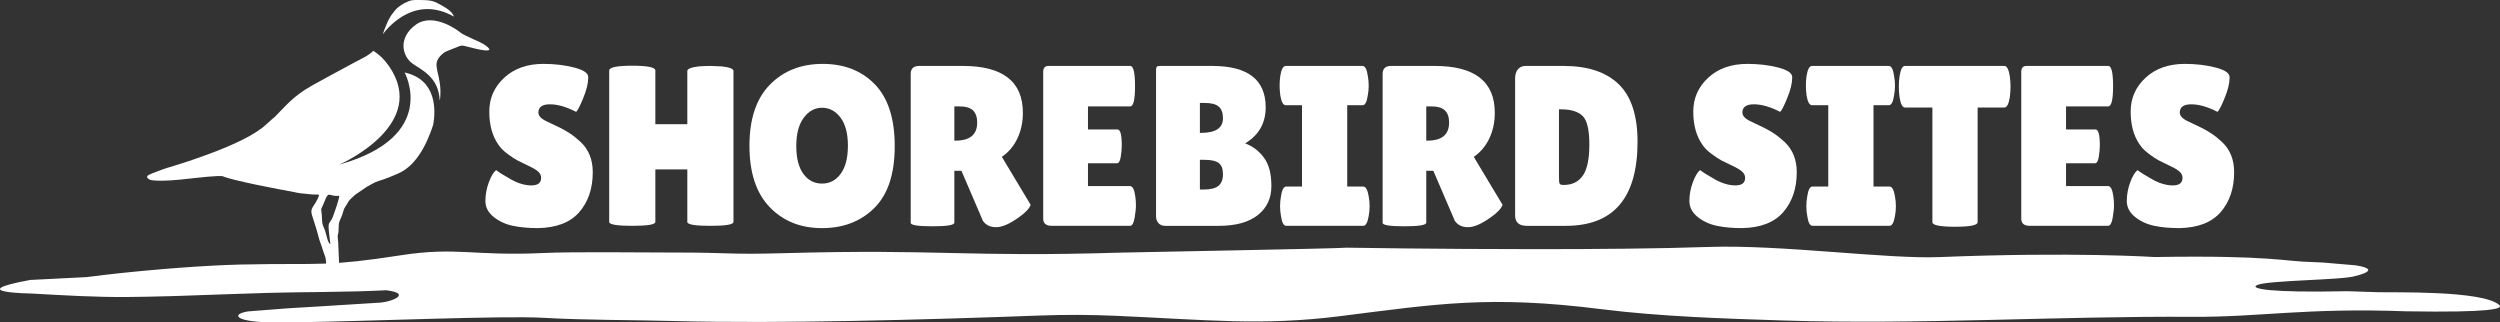
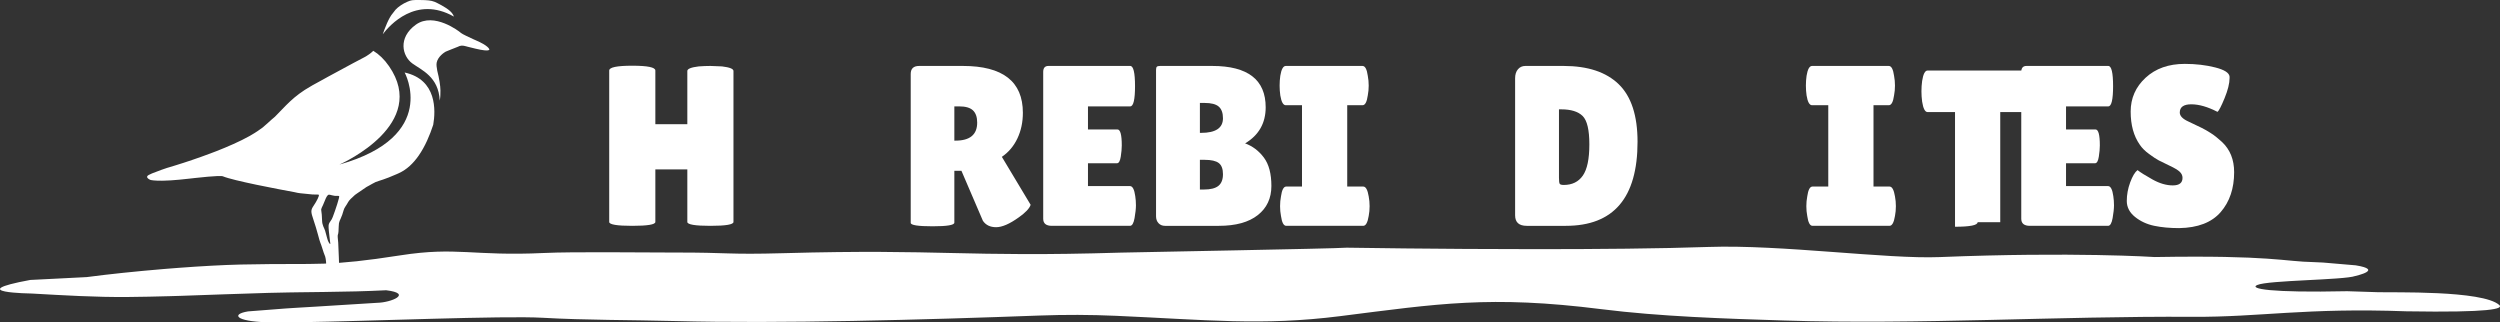
<svg xmlns="http://www.w3.org/2000/svg" version="1.1" id="Layer_1" x="0px" y="0px" viewBox="0 0 1094.49 141.16" style="enable-background:new 0 0 1094.49 141.16;" xml:space="preserve">
  <rect x="0" y="0" width="1094.49" height="141.16" fill="#333333" stroke="none" />
  <style type="text/css">
	.st0{fill:#E1DBCB;}
	.st1{fill:#2F2E2C;}
	.st2{fill:#ffffff;}
	.st3{fill:#C1AB92;}
	.st4{stroke:#FFFFFF;stroke-width:4;stroke-miterlimit:10;}
	.st5{fill:#FFFFFF;}
	.st6{fill:#D3C2B0;}
	.st7{fill:#6BC5E5;}
	.st8{fill:#1E2A32;}
	.st9{fill:#CA7830;}
	.st10{fill:#97D6ED;}
	.st11{fill:#333333;}
	.st12{fill:#8E2E2E;}
</style>
  <g>
    <g>
      <path class="st2" d="M1053.52,136.29c-44.41-1.63-63.98,2.59-93.48,2.41c-59.59-0.36-119.29,3.5-178.84,1.62    c-26.05-0.82-54.4-1.73-80.16-4.97c-48.76-6.14-71.69-2.32-114.34,3.06c-34.3,4.33-58.51,1.59-98.16-0.15    c-11.12-0.49-22.26-0.53-33.38-0.12c-50.43,1.87-114.67,3.63-159.81,2.41c-18.45-0.49-39.33-0.37-57.78-1.43    c-17.2-0.98-76.08,1.51-106.75,1.96c-2.21,0.04-4.28,0.06-6.17,0.07c-3.15,0.02-5.82,0-7.89-0.06c-13.72-0.43-15.6-3.55-8.17-4.76    c0.21-0.03,10.33-0.84,16.62-1.29c1.64-0.11,3.02-0.2,3.9-0.25c0.23-0.01,0.73-0.04,1.45-0.09c1.68-0.1,4.55-0.27,7.93-0.47    c1.42-0.1,2.93-0.19,4.48-0.28c10.17-0.63,22.16-1.38,22.17-1.38c6-0.09,15.74-4.07,3.91-5.5c-8.75,0.46-17.52,0.62-26.3,0.74    c-0.17,0.01-0.34,0.01-0.51,0.01c-1.51,0.02-3.03,0.04-4.54,0.06c-0.22,0-0.43,0.01-0.65,0.01c-1.94,0.02-3.89,0.04-5.83,0.07    c-1.57,0.02-3.13,0.04-4.7,0.07c-2.96,0.05-5.92,0.11-8.88,0.19c-12.95,0.34-25.9,0.9-38.85,1.31c-1.48,0.04-2.95,0.09-4.42,0.13    c-6.12,0.17-12.24,0.31-18.37,0.36c-14,0.13-28.03-0.72-42.02-1.51c-0.32-0.02-30.79-0.39-0.74-5.95c0.04,0,6.21-0.31,12.38-0.62    c6.16-0.31,12.33-0.62,12.36-0.63c9.6-1.27,21.62-2.53,33.64-3.53c0.62-0.05,1.23-0.1,1.85-0.15c1.63-0.13,3.26-0.26,4.88-0.38    c9.72-0.73,19.15-1.25,27-1.44c10.05-0.23,17.34-0.22,23.49-0.23c1.44,0,2.82,0,4.16-0.01c0.77,0,1.52-0.01,2.26-0.02    c0.42,0,0.84-0.01,1.25-0.02c1.79-0.02,3.52-0.05,5.27-0.11c0.18-0.01,0.37-0.01,0.55-0.02c8.46-0.32,17.33-1.18,32.93-3.61    c24.89-3.88,31.76,0.44,62.83-1.03c13.18-0.62,43.56-0.18,56.77-0.2c25.25-0.05,23.03,0.98,48.26,0.28    c69.23-1.93,78.51,1.85,147.73-0.25c5.83-0.18,92.95-1.7,98.75-2.16c0,0,39.63,0.65,83.37,0.65c26.08,0,53.62-0.23,75.08-0.97    c31.53-1.09,77.99,5.38,101.12,4.44c58.44-2.37,94.16-0.02,94.16-0.02c51.12-0.86,56.76,2,69.53,2.22    c1.39,0.06,2.77,0.12,4.16,0.19l14.29,1.22c12.26,1.97,0.19,4.54-0.14,4.66c-4.96,1.82-38.25,1.82-43,3.97    c-3.54,1.6,5.44,3.44,39.42,2.7l13.02,0.42c6.75,0.25,46.24-0.92,53.57,5.63C1096.04,135.19,1090.63,136.9,1053.52,136.29z" />
    </g>
    <g>
      <g>
-         <path class="st2" d="M217.21,74.47c1.27,1,3.45,2.37,6.55,4.1c3.1,1.73,6.07,2.6,8.9,2.6s4.25-1.1,4.25-3.3     c0-1-0.4-1.88-1.2-2.65c-0.8-0.77-2.27-1.65-4.4-2.65c-2.13-1-3.73-1.78-4.8-2.35c-1.07-0.57-2.48-1.5-4.25-2.8     c-1.77-1.3-3.12-2.65-4.05-4.05c-2.67-3.8-4-8.63-4-14.5c0-5.87,2.18-10.82,6.55-14.85c4.37-4.03,10.08-6.05,17.15-6.05     c4.8,0,9.23,0.52,13.3,1.55c4.07,1.03,6.17,2.38,6.3,4.05c0,0.2,0,0.4,0,0.6c0,2.33-0.73,5.28-2.2,8.85     c-1.47,3.57-2.5,5.55-3.1,5.95c-4.27-2.2-8.08-3.3-11.45-3.3c-3.37,0-5.05,1.2-5.05,3.6c0,1.47,1.23,2.77,3.7,3.9     c0.53,0.27,1.3,0.63,2.3,1.1c1,0.47,2.15,1.02,3.45,1.65c1.3,0.63,2.7,1.43,4.2,2.4c1.5,0.97,3.12,2.25,4.85,3.85     c3.53,3.33,5.3,7.73,5.3,13.2c0,7.13-1.97,12.97-5.9,17.5c-3.94,4.53-10,6.87-18.2,7c-4,0-7.62-0.33-10.85-1     c-3.23-0.67-6.05-1.97-8.45-3.9c-2.4-1.93-3.6-4.27-3.6-7c0-2.73,0.5-5.45,1.5-8.15S216.08,75.34,217.21,74.47z" />
        <path class="st2" d="M321.11,97.17c0,1.13-3.37,1.7-10.1,1.7c-6.73,0-10.1-0.57-10.1-1.7v-23h-14v23c0,1.13-3.37,1.7-10.1,1.7     c-6.73,0-10.1-0.57-10.1-1.7v-66.3c0-1.4,3.37-2.1,10.1-2.1c6.73,0,10.1,0.7,10.1,2.1v23.5h14v-23.3c0-0.93,1.67-1.6,5-2     c1.73-0.13,3.43-0.2,5.1-0.2l5.1,0.2c3.33,0.4,5,1.07,5,2V97.17z" />
-         <path class="st2" d="M359.86,99.87c-9.37,0-17-3.07-22.9-9.2c-5.9-6.13-8.85-15.08-8.85-26.85c0-11.77,2.98-20.68,8.95-26.75     c5.96-6.07,13.67-9.1,23.1-9.1c9.43,0,17.05,2.98,22.85,8.95c5.8,5.97,8.7,15,8.7,27.1c0,12.1-2.97,21.1-8.9,27     C376.88,96.92,369.23,99.87,359.86,99.87z M359.91,47.17c-3.2,0-5.88,1.47-8.05,4.4c-2.17,2.93-3.25,7.05-3.25,12.35     s1.03,9.37,3.1,12.2c2.07,2.83,4.78,4.25,8.15,4.25c3.37,0,6.1-1.43,8.2-4.3c2.1-2.87,3.15-6.97,3.15-12.3     c0-5.33-1.08-9.43-3.25-12.3C365.79,48.61,363.11,47.17,359.91,47.17z" />
        <path class="st2" d="M417.81,97.47c0,1.07-3.17,1.6-9.5,1.6c-6.4,0-9.6-0.5-9.6-1.5v-65.2c0-2.33,1.23-3.5,3.7-3.5h19.1     c17.53,0,26.3,6.83,26.3,20.5c0,4.13-0.8,7.88-2.4,11.25c-1.6,3.37-3.87,6.05-6.8,8.05l12.6,21c-0.53,1.6-2.27,3.43-5.2,5.5     c-4,2.87-7.3,4.3-9.9,4.3c-2.6,0-4.53-0.93-5.8-2.8l-9.4-21.9h-3.1V97.47z M417.81,46.57v15h0.5c6.33,0,9.5-2.63,9.5-7.9     c0-2.4-0.62-4.18-1.85-5.35c-1.23-1.17-3.25-1.75-6.05-1.75H417.81z" />
        <path class="st2" d="M489.21,56.67c1.27,0,1.9,2.33,1.9,7c0,1.4-0.15,3.05-0.45,4.95c-0.3,1.9-0.85,2.85-1.65,2.85h-12.7v10h18.4     c1.13,0,1.9,1.47,2.3,4.4c0.2,1.27,0.3,2.62,0.3,4.05c0,1.43-0.2,3.28-0.6,5.55c-0.4,2.27-1.07,3.4-2,3.4h-34.2     c-2.54,0-3.8-1.03-3.8-3.1v-64.3c0-1.73,0.77-2.6,2.3-2.6h35.8c1.4,0,2.1,2.95,2.1,8.85c0,5.9-0.7,8.85-2.1,8.85h-18.5v10.1     H489.21z" />
        <path class="st2" d="M554.11,46.97c0,6.93-3,12.2-9,15.8c3.27,1.2,6,3.27,8.2,6.2c2.2,2.93,3.3,7.08,3.3,12.45     c0,5.37-1.98,9.62-5.95,12.75c-3.97,3.13-9.65,4.7-17.05,4.7h-23.6c-1.13,0-2.07-0.38-2.8-1.15c-0.73-0.77-1.1-1.78-1.1-3.05v-64     c0-0.73,0.12-1.22,0.35-1.45c0.23-0.23,0.72-0.35,1.45-0.35h22.8C546.31,28.87,554.11,34.91,554.11,46.97z M525.31,45.07v13.1     h0.5c6.4,0,9.6-2.13,9.6-6.4c0-2.33-0.62-4.03-1.85-5.1c-1.23-1.07-3.28-1.6-6.15-1.6H525.31z M525.31,69.97v13h1.8     c2.87,0,4.96-0.53,6.3-1.6c1.33-1.07,2-2.77,2-5.1c0-2.33-0.62-3.97-1.85-4.9c-1.23-0.93-3.28-1.4-6.15-1.4H525.31z" />
        <path class="st2" d="M570.01,81.67v-35.6h-7.1c-1.13,0-1.93-1.43-2.4-4.3c-0.2-1.4-0.3-2.83-0.3-4.3c0-1.46,0.1-2.9,0.3-4.3     c0.47-2.87,1.27-4.3,2.4-4.3h33.6c1.13,0,1.9,1.43,2.3,4.3c0.27,1.4,0.4,2.83,0.4,4.3c0,1.47-0.13,2.9-0.4,4.3     c-0.4,2.87-1.17,4.3-2.3,4.3h-6.7v35.6h7c1.13,0,1.93,1.43,2.4,4.3c0.27,1.4,0.4,2.83,0.4,4.3c0,1.47-0.13,2.9-0.4,4.3     c-0.47,2.87-1.27,4.3-2.4,4.3h-33.7c-1.13,0-1.9-1.43-2.3-4.3c-0.27-1.4-0.4-2.83-0.4-4.3c0-1.47,0.13-2.9,0.4-4.3     c0.4-2.87,1.17-4.3,2.3-4.3H570.01z" />
-         <path class="st2" d="M624.41,97.47c0,1.07-3.17,1.6-9.5,1.6c-6.4,0-9.6-0.5-9.6-1.5v-65.2c0-2.33,1.23-3.5,3.7-3.5h19.1     c17.53,0,26.3,6.83,26.3,20.5c0,4.13-0.8,7.88-2.4,11.25c-1.6,3.37-3.87,6.05-6.8,8.05l12.6,21c-0.53,1.6-2.27,3.43-5.2,5.5     c-4,2.87-7.3,4.3-9.9,4.3s-4.53-0.93-5.8-2.8l-9.4-21.9h-3.1V97.47z M624.41,46.57v15h0.5c6.33,0,9.5-2.63,9.5-7.9     c0-2.4-0.62-4.18-1.85-5.35c-1.23-1.17-3.25-1.75-6.05-1.75H624.41z" />
        <path class="st2" d="M663.31,94.27v-60c0-1.67,0.42-2.98,1.25-3.95c0.83-0.97,1.92-1.45,3.25-1.45h16.7     c10.6,0,18.65,2.67,24.15,8c5.5,5.33,8.25,13.73,8.25,25.2c0,24.53-10.47,36.8-31.4,36.8h-17.1     C665.01,98.87,663.31,97.34,663.31,94.27z M682.51,47.87v29.9c0,1.4,0.1,2.28,0.3,2.65c0.2,0.37,0.8,0.55,1.8,0.55     c3.67,0,6.45-1.37,8.35-4.1c1.9-2.73,2.85-7.28,2.85-13.65c0-6.37-0.98-10.52-2.95-12.45c-1.97-1.93-5.08-2.9-9.35-2.9H682.51z" />
-         <path class="st2" d="M744.31,74.47c1.27,1,3.45,2.37,6.55,4.1c3.1,1.73,6.07,2.6,8.9,2.6c2.83,0,4.25-1.1,4.25-3.3     c0-1-0.4-1.88-1.2-2.65c-0.8-0.77-2.27-1.65-4.4-2.65c-2.13-1-3.73-1.78-4.8-2.35c-1.07-0.57-2.48-1.5-4.25-2.8     c-1.77-1.3-3.12-2.65-4.05-4.05c-2.67-3.8-4-8.63-4-14.5c0-5.87,2.18-10.82,6.55-14.85c4.37-4.03,10.08-6.05,17.15-6.05     c4.8,0,9.23,0.52,13.3,1.55c4.07,1.03,6.17,2.38,6.3,4.05c0,0.2,0,0.4,0,0.6c0,2.33-0.73,5.28-2.2,8.85     c-1.47,3.57-2.5,5.55-3.1,5.95c-4.27-2.2-8.08-3.3-11.45-3.3c-3.37,0-5.05,1.2-5.05,3.6c0,1.47,1.23,2.77,3.7,3.9     c0.53,0.27,1.3,0.63,2.3,1.1c1,0.47,2.15,1.02,3.45,1.65c1.3,0.63,2.7,1.43,4.2,2.4c1.5,0.97,3.12,2.25,4.85,3.85     c3.53,3.33,5.3,7.73,5.3,13.2c0,7.13-1.97,12.97-5.9,17.5c-3.93,4.53-10,6.87-18.2,7c-4,0-7.62-0.33-10.85-1     c-3.23-0.67-6.05-1.97-8.45-3.9c-2.4-1.93-3.6-4.27-3.6-7c0-2.73,0.5-5.45,1.5-8.15S743.17,75.34,744.31,74.47z" />
        <path class="st2" d="M800.41,81.67v-35.6h-7.1c-1.13,0-1.94-1.43-2.4-4.3c-0.2-1.4-0.3-2.83-0.3-4.3c0-1.46,0.1-2.9,0.3-4.3     c0.46-2.87,1.27-4.3,2.4-4.3h33.6c1.13,0,1.9,1.43,2.3,4.3c0.27,1.4,0.4,2.83,0.4,4.3c0,1.47-0.13,2.9-0.4,4.3     c-0.4,2.87-1.17,4.3-2.3,4.3h-6.7v35.6h7c1.13,0,1.93,1.43,2.4,4.3c0.27,1.4,0.4,2.83,0.4,4.3c0,1.47-0.13,2.9-0.4,4.3     c-0.47,2.87-1.27,4.3-2.4,4.3h-33.7c-1.13,0-1.9-1.43-2.3-4.3c-0.27-1.4-0.4-2.83-0.4-4.3c0-1.47,0.13-2.9,0.4-4.3     c0.4-2.87,1.17-4.3,2.3-4.3H800.41z" />
-         <path class="st2" d="M865.8,97.27c0,1.33-3.3,2-9.9,2s-9.9-0.67-9.9-2v-50.2h-12c-1.13,0-1.93-1.53-2.4-4.6     c-0.2-1.46-0.3-2.96-0.3-4.5c0-1.53,0.1-3.03,0.3-4.5c0.47-3.07,1.27-4.6,2.4-4.6h43.5c1.13,0,1.93,1.53,2.4,4.6     c0.2,1.47,0.3,2.97,0.3,4.5c0,1.54-0.1,3.04-0.3,4.5c-0.47,3.07-1.27,4.6-2.4,4.6h-11.7V97.27z" />
+         <path class="st2" d="M865.8,97.27c0,1.33-3.3,2-9.9,2v-50.2h-12c-1.13,0-1.93-1.53-2.4-4.6     c-0.2-1.46-0.3-2.96-0.3-4.5c0-1.53,0.1-3.03,0.3-4.5c0.47-3.07,1.27-4.6,2.4-4.6h43.5c1.13,0,1.93,1.53,2.4,4.6     c0.2,1.47,0.3,2.97,0.3,4.5c0,1.54-0.1,3.04-0.3,4.5c-0.47,3.07-1.27,4.6-2.4,4.6h-11.7V97.27z" />
        <path class="st2" d="M917.4,56.67c1.27,0,1.9,2.33,1.9,7c0,1.4-0.15,3.05-0.45,4.95s-0.85,2.85-1.65,2.85h-12.7v10h18.4     c1.13,0,1.9,1.47,2.3,4.4c0.2,1.27,0.3,2.62,0.3,4.05c0,1.43-0.2,3.28-0.6,5.55c-0.4,2.27-1.07,3.4-2,3.4h-34.2     c-2.53,0-3.8-1.03-3.8-3.1v-64.3c0-1.73,0.77-2.6,2.3-2.6H923c1.4,0,2.1,2.95,2.1,8.85c0,5.9-0.7,8.85-2.1,8.85h-18.5v10.1H917.4     z" />
        <path class="st2" d="M935.8,74.47c1.27,1,3.45,2.37,6.55,4.1c3.1,1.73,6.07,2.6,8.9,2.6c2.83,0,4.25-1.1,4.25-3.3     c0-1-0.4-1.88-1.2-2.65c-0.8-0.77-2.27-1.65-4.4-2.65c-2.13-1-3.73-1.78-4.8-2.35c-1.07-0.57-2.48-1.5-4.25-2.8     c-1.77-1.3-3.12-2.65-4.05-4.05c-2.67-3.8-4-8.63-4-14.5c0-5.87,2.18-10.82,6.55-14.85c4.37-4.03,10.08-6.05,17.15-6.05     c4.8,0,9.23,0.52,13.3,1.55c4.06,1.03,6.17,2.38,6.3,4.05c0,0.2,0,0.4,0,0.6c0,2.33-0.73,5.28-2.2,8.85     c-1.47,3.57-2.5,5.55-3.1,5.95c-4.27-2.2-8.08-3.3-11.45-3.3c-3.37,0-5.05,1.2-5.05,3.6c0,1.47,1.23,2.77,3.7,3.9     c0.53,0.27,1.3,0.63,2.3,1.1c1,0.47,2.15,1.02,3.45,1.65c1.3,0.63,2.7,1.43,4.2,2.4c1.5,0.97,3.12,2.25,4.85,3.85     c3.53,3.33,5.3,7.73,5.3,13.2c0,7.13-1.97,12.97-5.9,17.5c-3.93,4.53-10,6.87-18.2,7c-4,0-7.62-0.33-10.85-1     c-3.23-0.67-6.05-1.97-8.45-3.9c-2.4-1.93-3.6-4.27-3.6-7c0-2.73,0.5-5.45,1.5-8.15S934.67,75.34,935.8,74.47z" />
      </g>
    </g>
    <g>
      <path class="st2" d="M214.07,21.29c0-0.01-0.01-0.02-0.02-0.03c-0.14-0.22-0.37-0.5-0.78-0.84c-0.81-0.69-2.31-1.64-5.04-2.81    c-0.05-0.03-0.11-0.05-0.16-0.07c-0.33-0.14-0.64-0.28-0.93-0.41c-0.96-0.42-2.09-0.95-3.04-1.43c-0.59-0.29-1.06-0.53-1.43-0.73    c-0.68-0.39-1.12-0.7-1.38-0.96c0,0-11.25-8.95-19.23-3.21c-7.97,5.75-5.93,13.79-1.53,16.98c3.99,2.89,11.53,5.83,11.98,16.26    c0.27-1.3,0.35-2.64,0.31-3.97c0-0.15,0.01-0.29,0.01-0.42c0-1.99-0.55-5.38-1.37-8.56c-0.01-0.03-0.01-0.06-0.02-0.09    c-0.28-1.46-0.43-2.67-0.27-3.52c0-0.02,0-0.02,0-0.03c0.55-2.76,3.42-4.52,3.87-4.79c0.04-0.02,0.06-0.03,0.06-0.03    s0.01,0,0.01-0.01c0.01,0,0.01,0,0.02-0.01c0.03-0.01,0.07-0.02,0.14-0.05c0.08-0.04,0.2-0.09,0.35-0.15    c0.18-0.07,0.41-0.16,0.66-0.27c0.27-0.11,0.57-0.23,0.9-0.36c0.01,0,0.01-0.01,0.02-0.01c0.08-0.04,0.17-0.07,0.26-0.11    c0.46-0.18,0.95-0.38,1.46-0.57c0.21-0.09,0.43-0.17,0.64-0.26c0.18-0.07,0.37-0.14,0.55-0.21c0.06-0.02,0.13-0.04,0.19-0.07h0.01    v-0.01c1.4-0.68,2.04-0.73,3.78-0.26c0.02,0.01,0.04,0.01,0.06,0.02c0.18,0.05,0.37,0.1,0.58,0.16c0.89,0.26,2.19,0.57,3.51,0.86    c0.02,0,0.03,0,0.05,0.01c1.59,0.38,2.76,0.59,3.62,0.68c0.02,0,0.03,0,0.04,0.01c0.74,0.08,1.25,0.08,1.59,0.04    c0.12-0.01,0.23-0.04,0.34-0.08c0.07-0.03,0.13-0.06,0.18-0.09c0.04-0.03,0.07-0.05,0.1-0.08c0.04-0.04,0.07-0.08,0.08-0.12    C214.26,21.59,214.21,21.46,214.07,21.29z M198.72,7.27c-0.15-0.39-0.28-0.69-0.32-0.76c-1.15-2.22-4.91-4.1-6.57-4.97    c-0.04-0.03-0.08-0.05-0.12-0.07c-0.45-0.24-0.86-0.44-1.27-0.6c-0.02-0.01-0.04-0.02-0.05-0.02c-0.04-0.02-0.08-0.04-0.1-0.05    c-0.01,0-0.02,0-0.02,0c-0.01-0.01-0.02-0.01-0.02-0.01c-1.58-0.61-3.19-0.75-6.18-0.78c-3.7-0.03-3.92,0-5.71,0.75    c-1.96,0.82-4.05,2.23-5.2,3.5c-0.35,0.39-0.75,0.91-1.12,1.44c-0.03,0.03-0.05,0.06-0.07,0.09c-0.9,1.01-1.78,2.68-2.53,4.36    c-0.85,1.91-1.52,3.83-1.86,4.83C170.39,11.25,182.1-2.16,198.72,7.27z M177.15,31.74c0,0,15.34,27.92-28.56,40.31    c1.89-0.85,39.15-17.84,21.73-43.07c-2.11-3.05-4.43-5.24-6.89-6.73c-0.37,0.36-0.73,0.68-1.09,0.96c-0.01,0-0.01,0.01-0.02,0.01    c-0.25,0.2-0.49,0.38-0.73,0.55c0,0.01-0.01,0.01-0.01,0.01c-0.5,0.36-0.95,0.64-1.28,0.84c-0.01,0.01-0.02,0.02-0.03,0.02    c-0.04,0.02-0.08,0.05-0.11,0.07c-0.01,0-0.02,0.01-0.02,0.01c-0.04,0.02-0.08,0.04-0.12,0.06c-0.01,0.01-0.02,0.01-0.03,0.02    c-0.13,0.06-0.26,0.13-0.37,0.2c-0.01,0.01-0.01,0.01-0.01,0.01s-0.01,0-0.03,0.02h-0.01c-0.57,0.3-7.22,3.76-16.2,8.69    c-0.13,0.07-0.25,0.14-0.37,0.21c-0.87,0.47-1.77,0.97-2.67,1.47l-3.68,2.02l-0.07,0.05c-0.11,0.06-0.21,0.11-0.31,0.18    c-0.03,0.02-0.06,0.04-0.1,0.06c-7.88,4.43-11.29,8.91-15.83,13.42c-0.03,0.03-0.06,0.06-0.1,0.08c-0.89,0.73-2,1.7-3,2.64    c-0.71,0.67-1.48,1.34-2.19,1.92c0,0,0,0.01-0.01,0.01c-0.71,0.54-1.46,1.08-2.27,1.61c-0.04,0.03-0.07,0.05-0.11,0.07    c-0.47,0.26-0.96,0.57-1.27,0.82c-0.04,0.02-0.08,0.05-0.12,0.07c-0.57,0.36-1.18,0.72-1.81,1.08c-0.11,0.06-0.21,0.12-0.32,0.18    c-2.1,1.17-4.44,2.32-6.9,3.42c-2.46,1.11-5.02,2.17-7.57,3.17c-0.17,0.06-0.33,0.13-0.5,0.19c-0.57,0.22-1.14,0.44-1.7,0.64v0.01    c-0.12,0.04-0.22,0.08-0.33,0.12c-2.7,1.02-5.32,1.95-7.72,2.76c-0.05,0.02-0.11,0.04-0.17,0.06c-0.66,0.22-1.31,0.44-1.93,0.65    h-0.01c-0.65,0.22-1.27,0.42-1.87,0.62c-1.41,0.45-2.67,0.85-3.74,1.18c-1.06,0.33-1.94,0.59-2.56,0.78    c-0.72,0.22-1.12,0.33-1.12,0.33s0,0-0.02,0.01c-0.28,0.09-3.81,1.28-6.23,2.28c-0.1,0.04-0.2,0.08-0.3,0.12    c-0.56,0.24-1.05,0.46-1.39,0.66c-1.67,0.92,0.18,1.88,0.62,2.09c0.07,0.03,0.14,0.06,0.21,0.07c0.39,0.11,1.73,0.37,5.02,0.34    c0.34-0.01,0.69-0.02,1.07-0.03c0.77-0.02,1.62-0.06,2.57-0.11c0.17-0.01,0.34-0.02,0.52-0.03c2.11-0.14,4.66-0.37,7.74-0.73    c0.01,0,0.01,0,0.02,0c0.87-0.1,1.69-0.2,2.47-0.28c2.2-0.24,4.01-0.42,5.48-0.55c0.17-0.02,0.32-0.03,0.47-0.04    c3.4-0.29,4.93-0.31,5.63-0.27c0,0,0,0,0.01,0c0.18,0.03,0.36,0.05,0.54,0.08c0.01,0,0.01,0,0.01,0c0.01,0,0.01,0,0.01,0    c4.7,1.97,24.34,5.67,31.52,6.99c0.02,0.01,0.05,0.01,0.07,0.02c0.88,0.22,1.76,0.38,2.55,0.46c0.01,0,0.02,0,0.02,0h0.01    c0.33,0.03,3.13,0.32,4.52,0.45c0.03,0.01,0.07,0.01,0.1,0.01c0.38,0.07,0.8,0.09,1.26,0.07c0.06,0.01,0.12,0.01,0.19,0.01    l1.48,0.02c0.06,0,0.14,0.01,0.21,0.01c0.09,0.03,0.15,0.08,0.18,0.13c0.24,0.38-0.84,2.62-2.25,4.7    c-1.34,1.98-1.34,2.6-0.01,6.48c0.58,1.67,1.42,4.45,1.87,6.17c0.44,1.72,0.92,3.33,1.05,3.58c0.14,0.25,0.56,1.47,0.94,2.71    c0.38,1.25,0.8,2.46,0.93,2.7c0.16,0.29,0.31,0.8,0.42,1.39c0.24,1.21,0.34,2.76,0.17,3.53c-0.21,0.94-0.16,1.26,0.34,2.14    c0.4,0.7,0.55,1.32,0.47,1.89c-0.08,0.54,0.09,3.4,0.21,4.79c1.51-0.02,3.03-0.04,4.54-0.06c0.17,0,0.34,0,0.51-0.01    c-0.08-1.11-0.07-2.22,0.03-2.83c0.04-0.21-0.02-1.17-0.12-2.12c-0.11-0.95-0.24-4-0.31-6.77c0-0.23-0.01-0.46-0.02-0.69    c-0.07-2.6-0.19-5.48-0.28-6.63c-0.13-1.65-0.38-3.16-0.13-3.62c0.21-0.39,0.32-1.89,0.34-3.48c0.05-2.55,0.5-2.27,1.56-5.23    c0.27-0.73,0.54-1.63,0.62-2c0.08-0.38,0.43-1.1,0.79-1.6s0.9-1.39,1.21-1.97c0.34-0.64,1.55-1.86,2.93-3.05    c0.27-0.19,0.53-0.37,0.78-0.55c0.01-0.01,0.01-0.01,0.02-0.02c1.75-1.24,3.11-2.16,4.2-2.87c0,0,0.01,0,0.01-0.01    c0.06-0.03,0.12-0.06,0.18-0.1c0.24-0.12,0.48-0.26,0.72-0.39c0.07-0.04,0.14-0.07,0.2-0.11c0.05-0.03,0.1-0.05,0.15-0.08    c0.14-0.08,0.26-0.15,0.38-0.22c0.12-0.07,0.27-0.15,0.44-0.24c0.02-0.02,0.04-0.03,0.07-0.05c0.05-0.02,0.11-0.06,0.17-0.09    c0.05-0.02,0.09-0.05,0.14-0.07c0.05-0.03,0.11-0.06,0.17-0.1c0.05-0.02,0.09-0.05,0.14-0.08c0.05-0.02,0.1-0.05,0.15-0.07    c0.32-0.18,0.67-0.36,1.03-0.54c0.04-0.03,0.09-0.05,0.13-0.06c1.91-0.75,3.66-1,9.26-3.48c0.01,0,0.01-0.01,0.02-0.01    c0.41-0.16,0.72-0.3,0.89-0.4c3.47-1.57,6.29-4.31,8.58-7.57c2.91-4.14,4.97-9.12,6.44-13.6    C190.74,48.45,191.37,34.87,177.15,31.74z M145.68,95c-0.25,0.68-0.59,1.32-1.04,1.89c-0.15,0.18-0.31,0.42-0.43,0.67    c-0.42,0.81-0.45,1.25-0.23,3.7c0.14,1.54,0.35,3.42,0.47,4.19c0.06,0.34,0.1,0.66,0.13,0.9c0.03,0.3,0.04,0.49,0.02,0.49    c-0.39,0-1.09-1.32-1.38-2.57c-0.19-0.85-0.59-2.32-0.89-3.27c-0.39-1.24-1.29-2.31-1.33-4.5c-0.04-1.68-0.19-3.59-0.34-4.24    c-0.25-1.05,0.54-1.71,1.25-3.69c0.44-1.22,1.06-2.51,1.37-2.85c0.26-0.3,0.41-0.45,0.64-0.49c0.26-0.05,0.62,0.05,1.38,0.26    c0.8,0.22,1.77,0.34,2.14,0.27c0.37-0.07,0.83-0.03,1.03,0.1C148.8,86.06,146.8,92.09,145.68,95z" />
    </g>
  </g>
</svg>